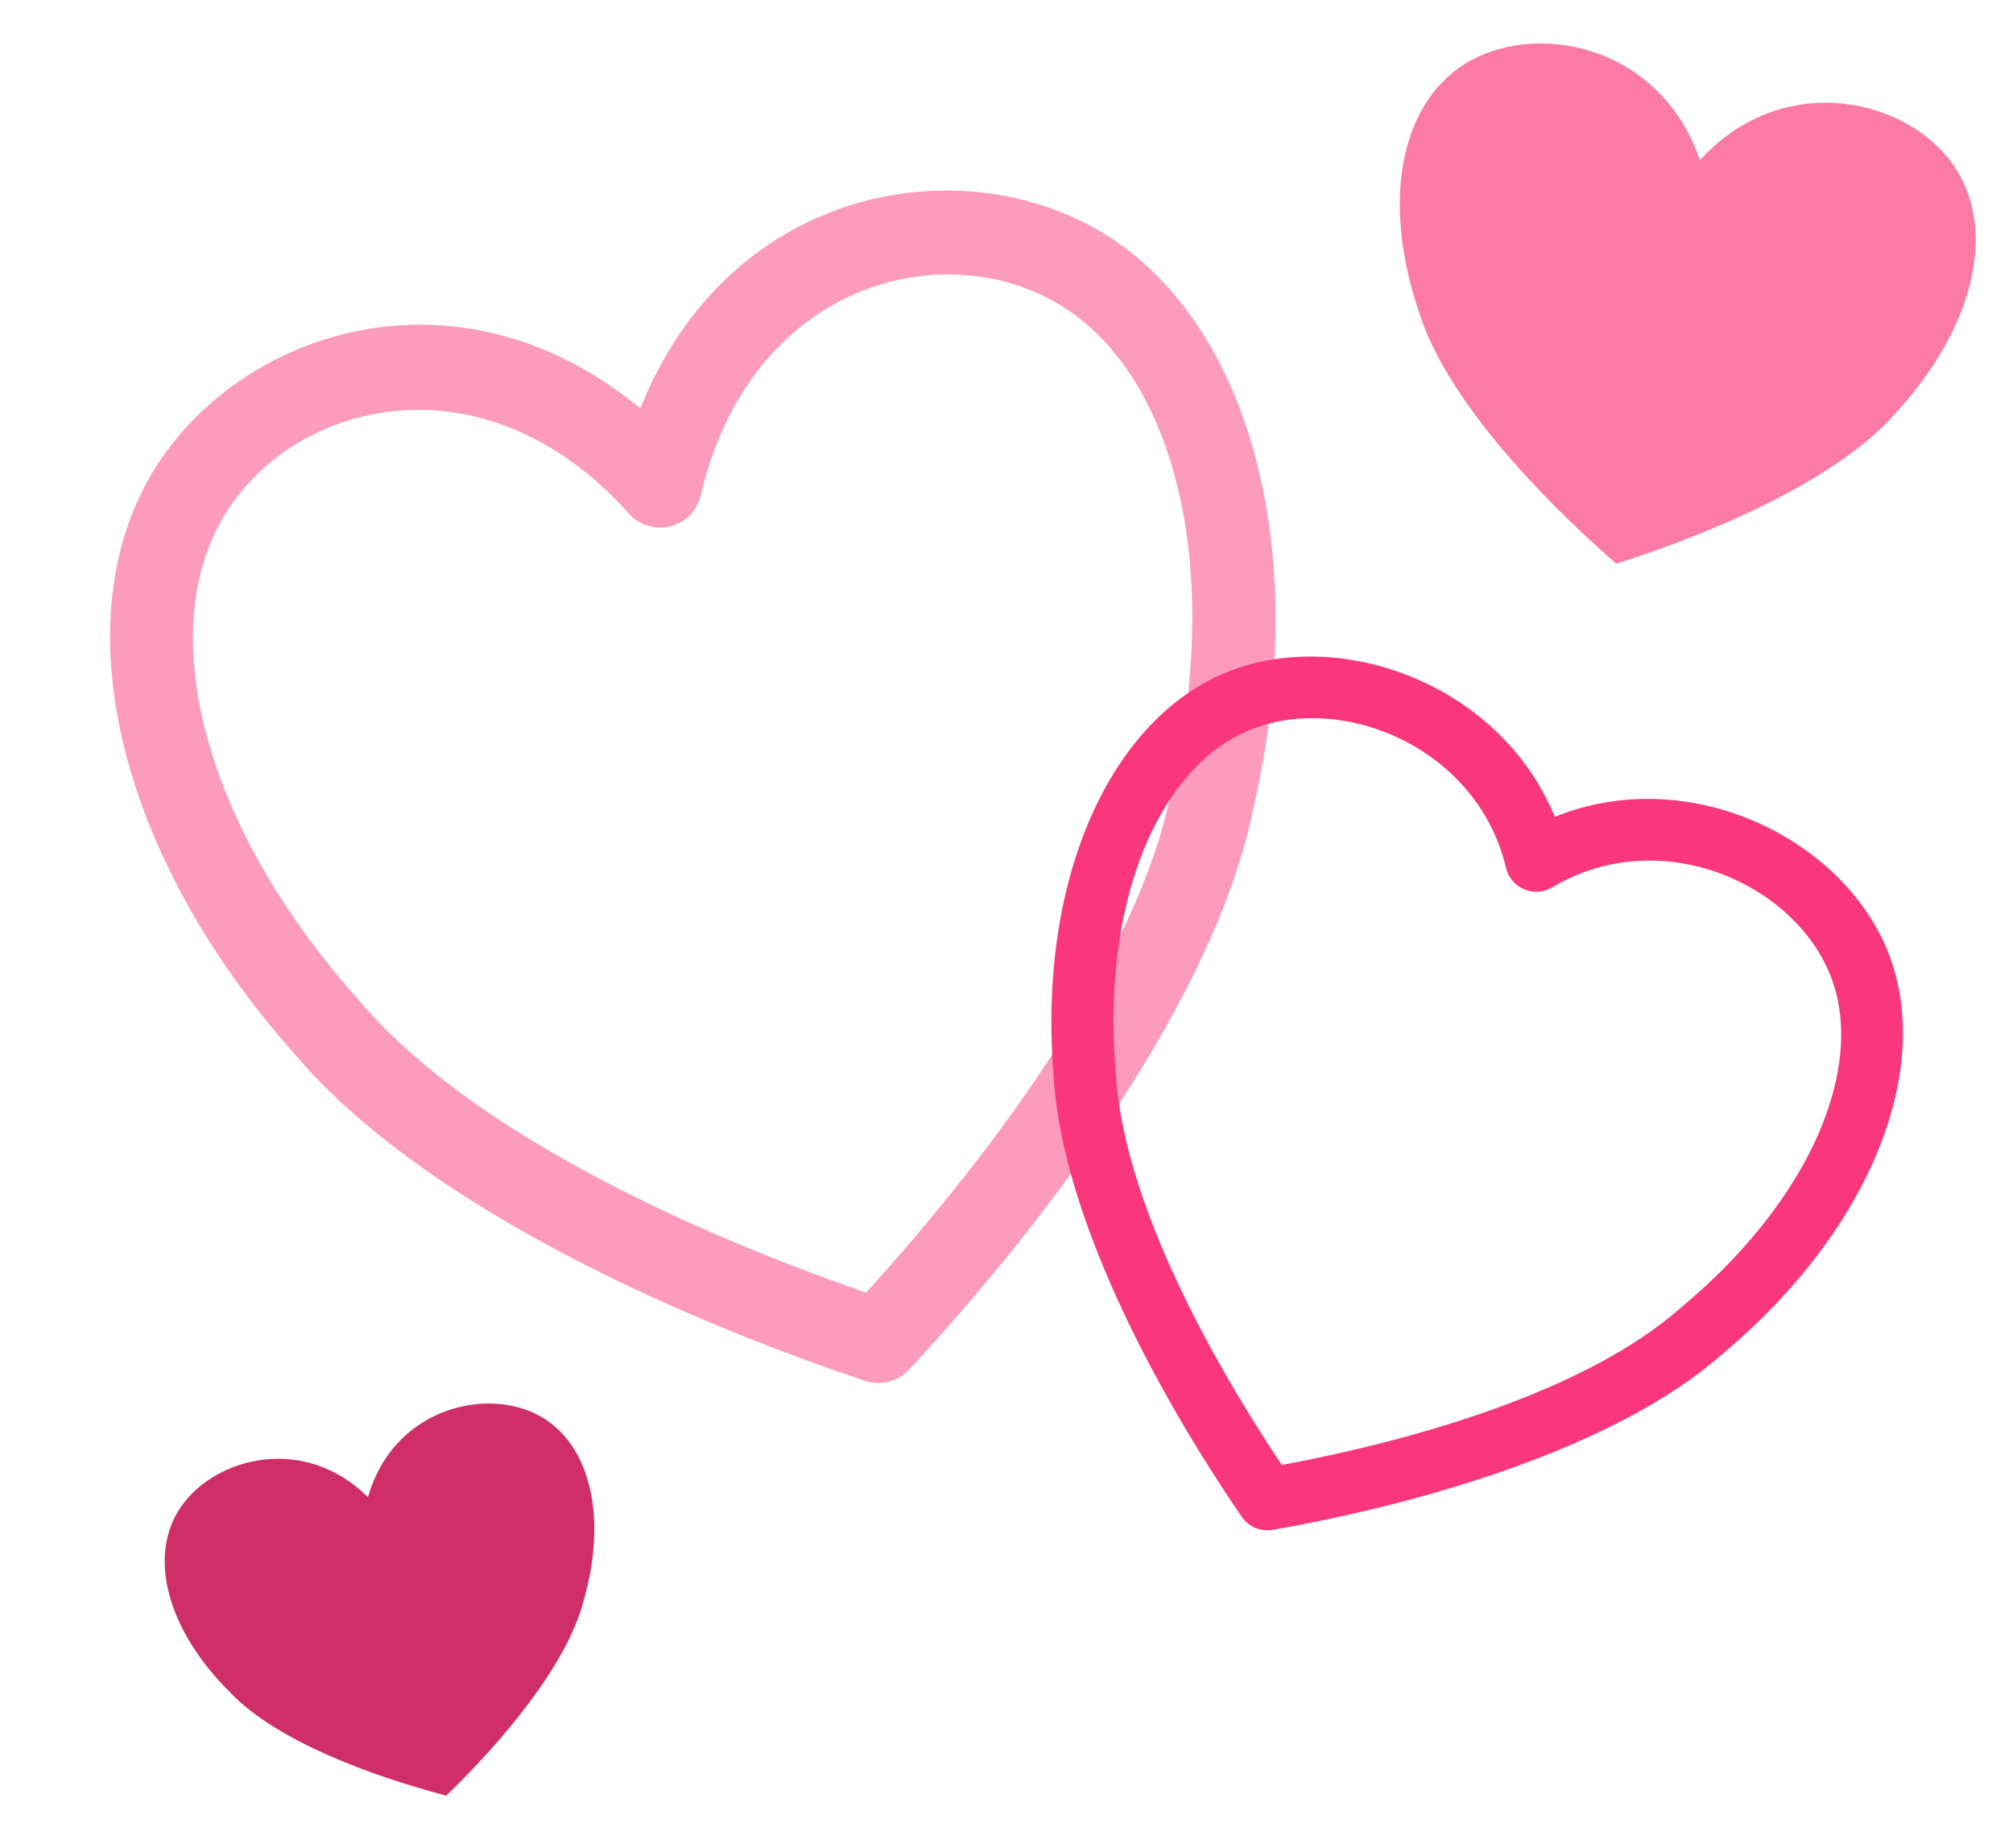
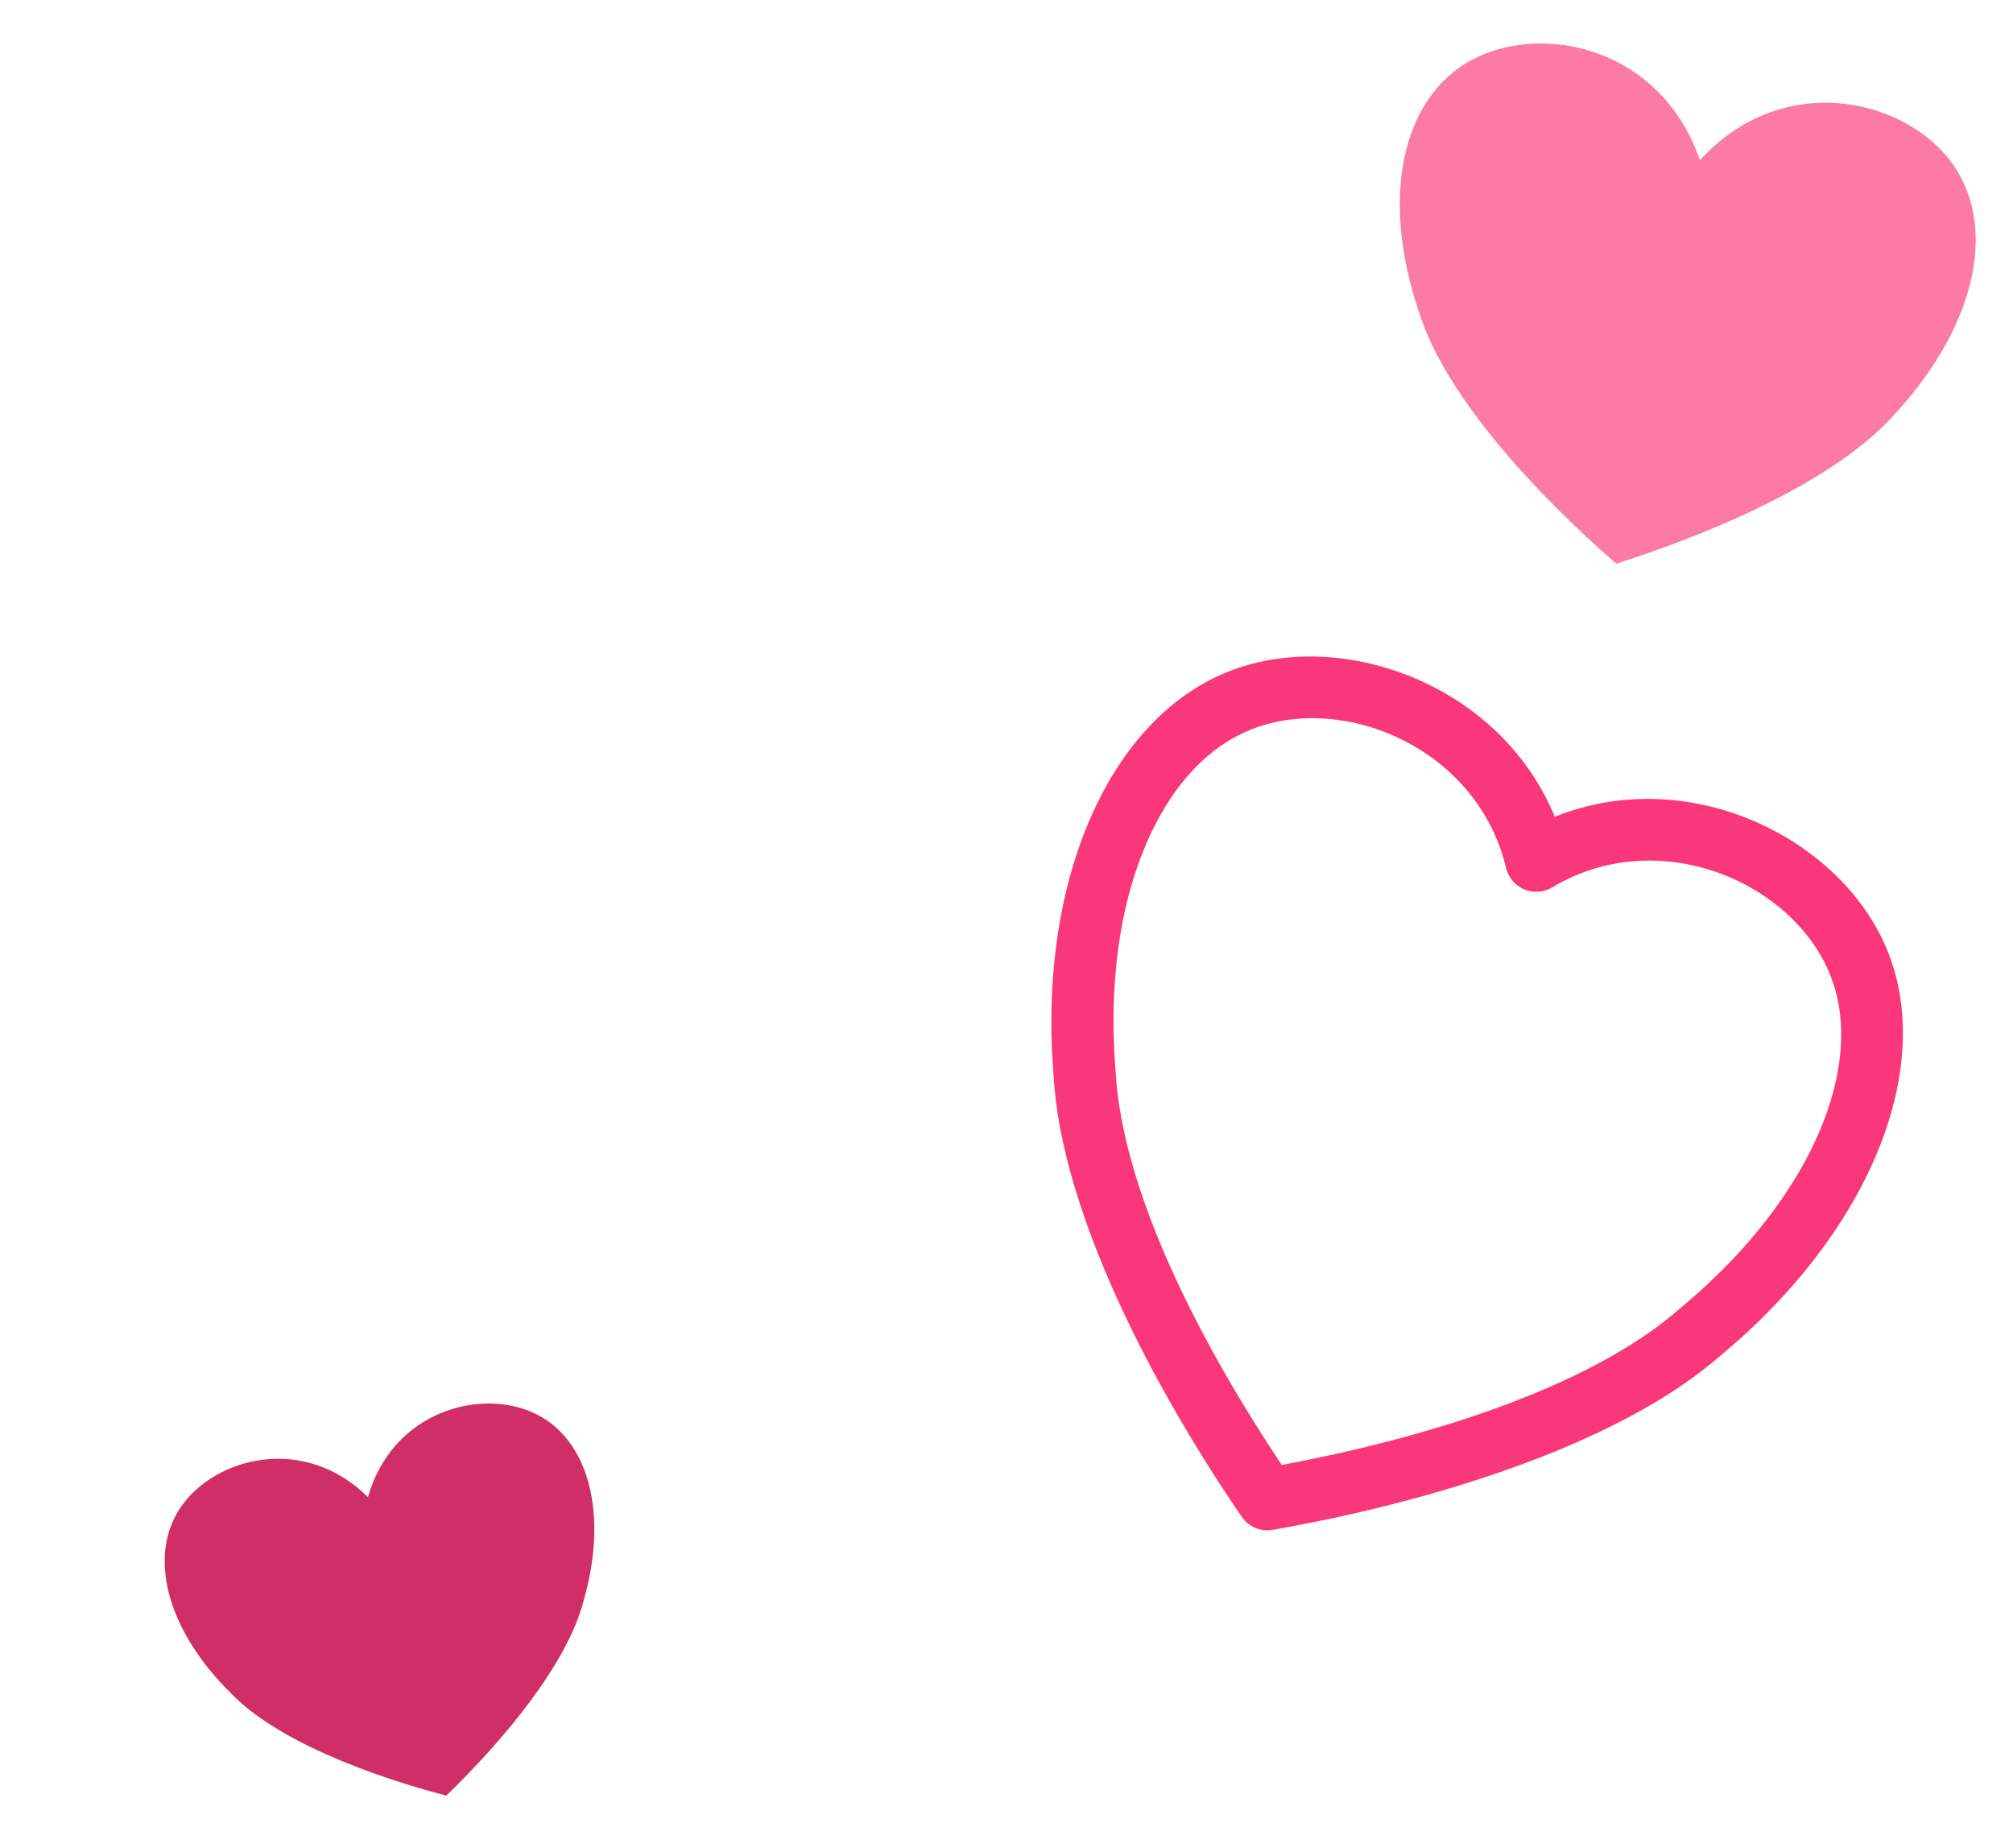
<svg xmlns="http://www.w3.org/2000/svg" clip-rule="evenodd" fill-rule="evenodd" height="540.7" preserveAspectRatio="xMidYMid meet" stroke-linejoin="round" stroke-miterlimit="2" version="1.0" viewBox="-12.9 -0.1 588.9 540.7" width="588.9" zoomAndPan="magnify">
  <g>
    <g>
-       <path d="M164.252 4242.81H735.636V4781.678H164.252z" fill="none" transform="translate(-164.252 -4242.808)" />
      <g>
        <g id="change1_1">
          <path d="M697.359,4297.92C711.719,4277.45 740.44,4277.45 754.8,4287.69C769.161,4297.92 769.161,4318.38 754.8,4338.84C744.748,4354.19 718.899,4369.54 697.359,4379.77C675.819,4369.54 649.97,4354.19 639.918,4338.84C625.558,4318.38 625.558,4297.92 639.918,4287.69C654.279,4277.45 682.999,4277.45 697.359,4297.92Z" fill="#d02e66" transform="matrix(.9 -.236 .28 1.067 -1736.298 -3983.442)" />
        </g>
        <g id="change2_1">
-           <path d="M390.15,4486.72C355.742,4439.5 298.847,4443.01 269.219,4471.61C238.268,4501.49 236.234,4561.21 267.139,4620.96C287.788,4663.54 340.403,4706.42 384.513,4734.81C387.946,4737.02 392.354,4737.02 395.787,4734.81C439.903,4706.42 492.527,4663.53 513.171,4620.94C544.067,4561.21 542.033,4501.49 511.081,4471.61C481.453,4443.01 424.558,4439.5 390.15,4486.72L390.15,4486.72ZM380.901,4511.33C382.691,4514.79 386.258,4516.96 390.15,4516.96C394.042,4516.96 397.61,4514.79 399.4,4511.33C423.777,4464.27 472.234,4463.07 496.612,4486.6C496.612,4486.6 496.612,4486.6 496.612,4486.6C506.372,4496.02 512.027,4509.3 513.978,4524.75C517.168,4549.99 510.543,4580.72 494.597,4611.51C494.553,4611.59 494.51,4611.68 494.469,4611.76C476.149,4649.66 430.067,4687.26 390.15,4713.62C350.233,4687.26 304.151,4649.66 285.832,4611.76C285.79,4611.68 285.747,4611.59 285.703,4611.51C269.758,4580.72 263.134,4549.99 266.323,4524.75C268.274,4509.3 273.929,4496.02 283.688,4486.6C308.066,4463.07 356.523,4464.27 380.901,4511.33Z" fill="#fd9bbd" transform="matrix(1.14 -.291 .291 1.14 -1575.98 -4881.948)" />
-         </g>
+           </g>
        <g id="change3_1">
          <path d="M390.15,4474.32C355.945,4440.25 298.857,4442.78 269.11,4471.5C238.119,4501.41 236.057,4561.21 267.007,4621.05C287.66,4663.63 340.297,4706.54 384.428,4734.94C387.913,4737.19 392.387,4737.19 395.872,4734.94C440.007,4706.54 492.65,4663.62 513.307,4621.02C544.244,4561.2 542.18,4501.41 511.19,4471.5C481.443,4442.78 424.355,4440.25 390.15,4474.32ZM381.618,4496.75C383.609,4499.47 386.778,4501.08 390.15,4501.08C393.522,4501.08 396.691,4499.47 398.682,4496.75C423.143,4463.32 472.042,4463.1 496.504,4486.71C496.504,4486.71 496.504,4486.71 496.504,4486.71C506.239,4496.11 511.876,4509.36 513.823,4524.77C517.009,4549.99 510.387,4580.68 494.458,4611.43C494.414,4611.52 494.37,4611.61 494.328,4611.69C476.032,4649.54 430.025,4687.09 390.15,4713.43C350.275,4687.09 304.268,4649.54 285.973,4611.69C285.93,4611.61 285.887,4611.52 285.842,4611.43C269.914,4580.68 263.292,4549.99 266.478,4524.77C268.425,4509.36 274.062,4496.11 283.797,4486.71C308.258,4463.1 357.157,4463.32 381.618,4496.75Z" fill="#fa377a" transform="matrix(.793 .334 -.334 .793 1626.98 -3439.594)" />
        </g>
        <g id="change4_1">
          <path d="M697.359,4297.92C711.719,4277.45 740.44,4277.45 754.8,4287.69C769.161,4297.92 769.161,4318.38 754.8,4338.84C744.748,4354.19 718.899,4369.54 697.359,4379.77C675.819,4369.54 649.97,4354.19 639.918,4338.84C625.558,4318.38 625.558,4297.92 639.918,4287.69C654.279,4277.45 682.999,4277.45 697.359,4297.92Z" fill="#fc7aa6" transform="matrix(1.217 .253 -.299 1.442 920.787 -6327.263)" />
        </g>
      </g>
    </g>
  </g>
</svg>